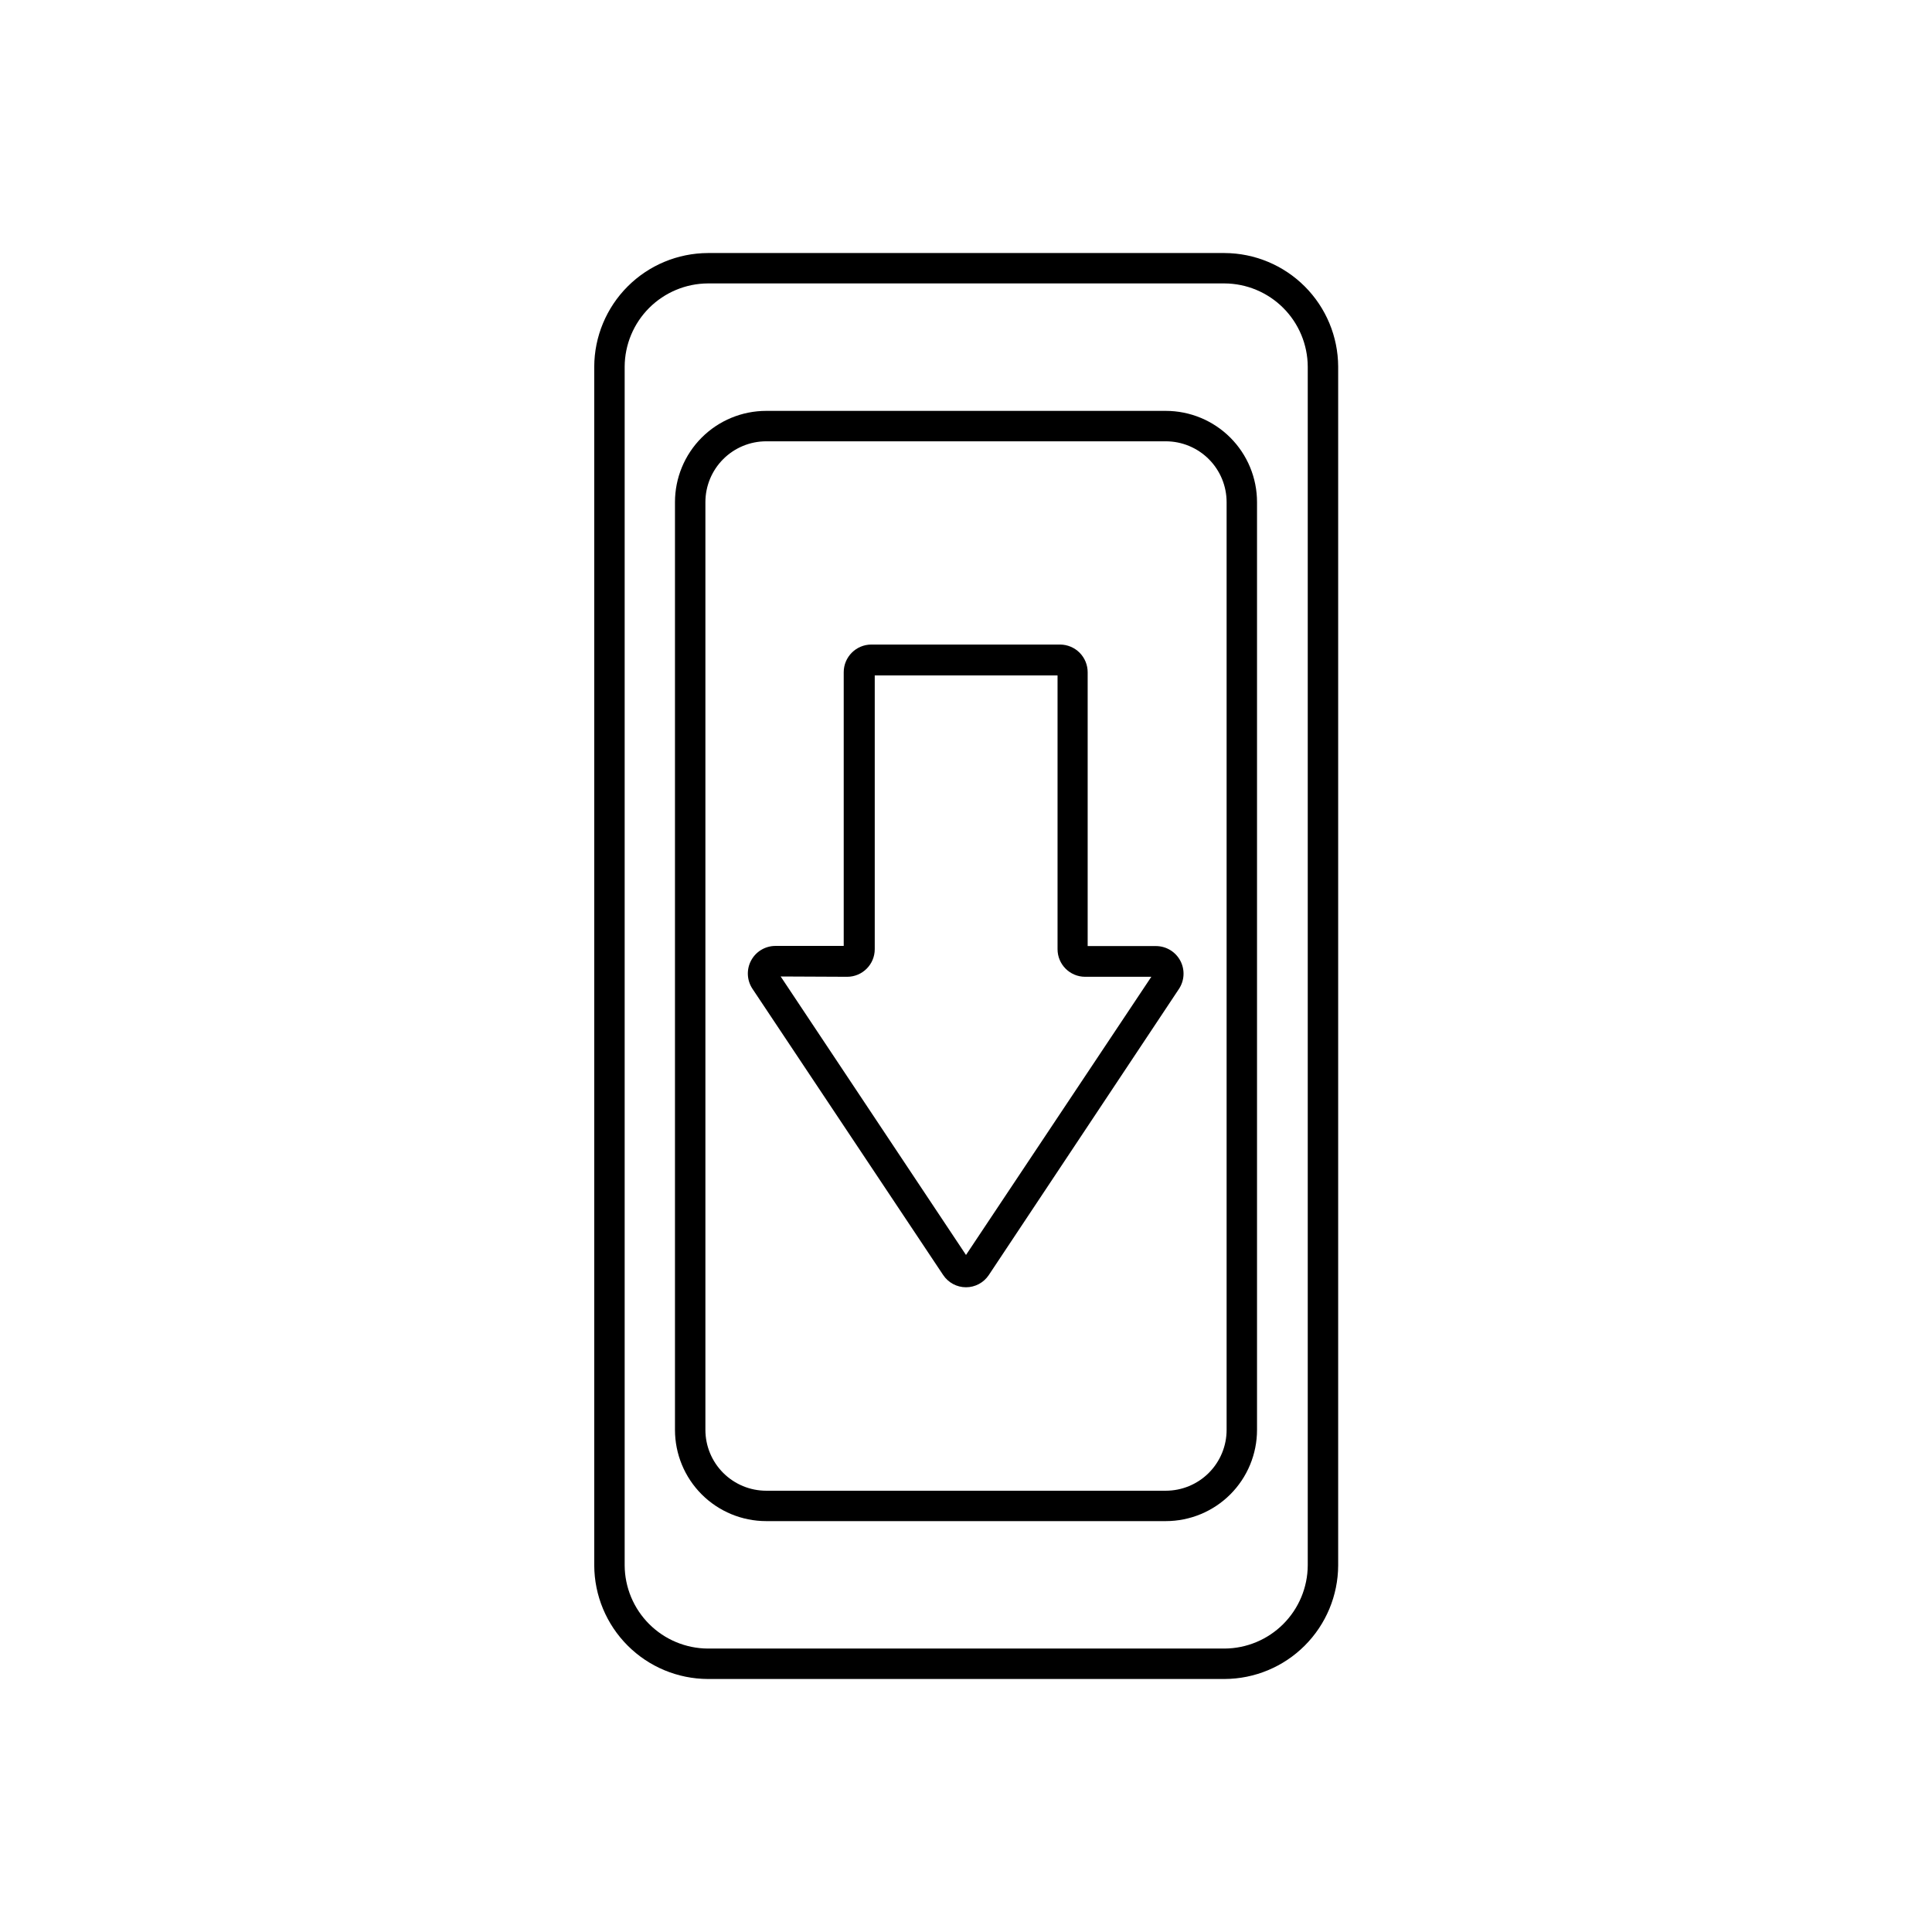
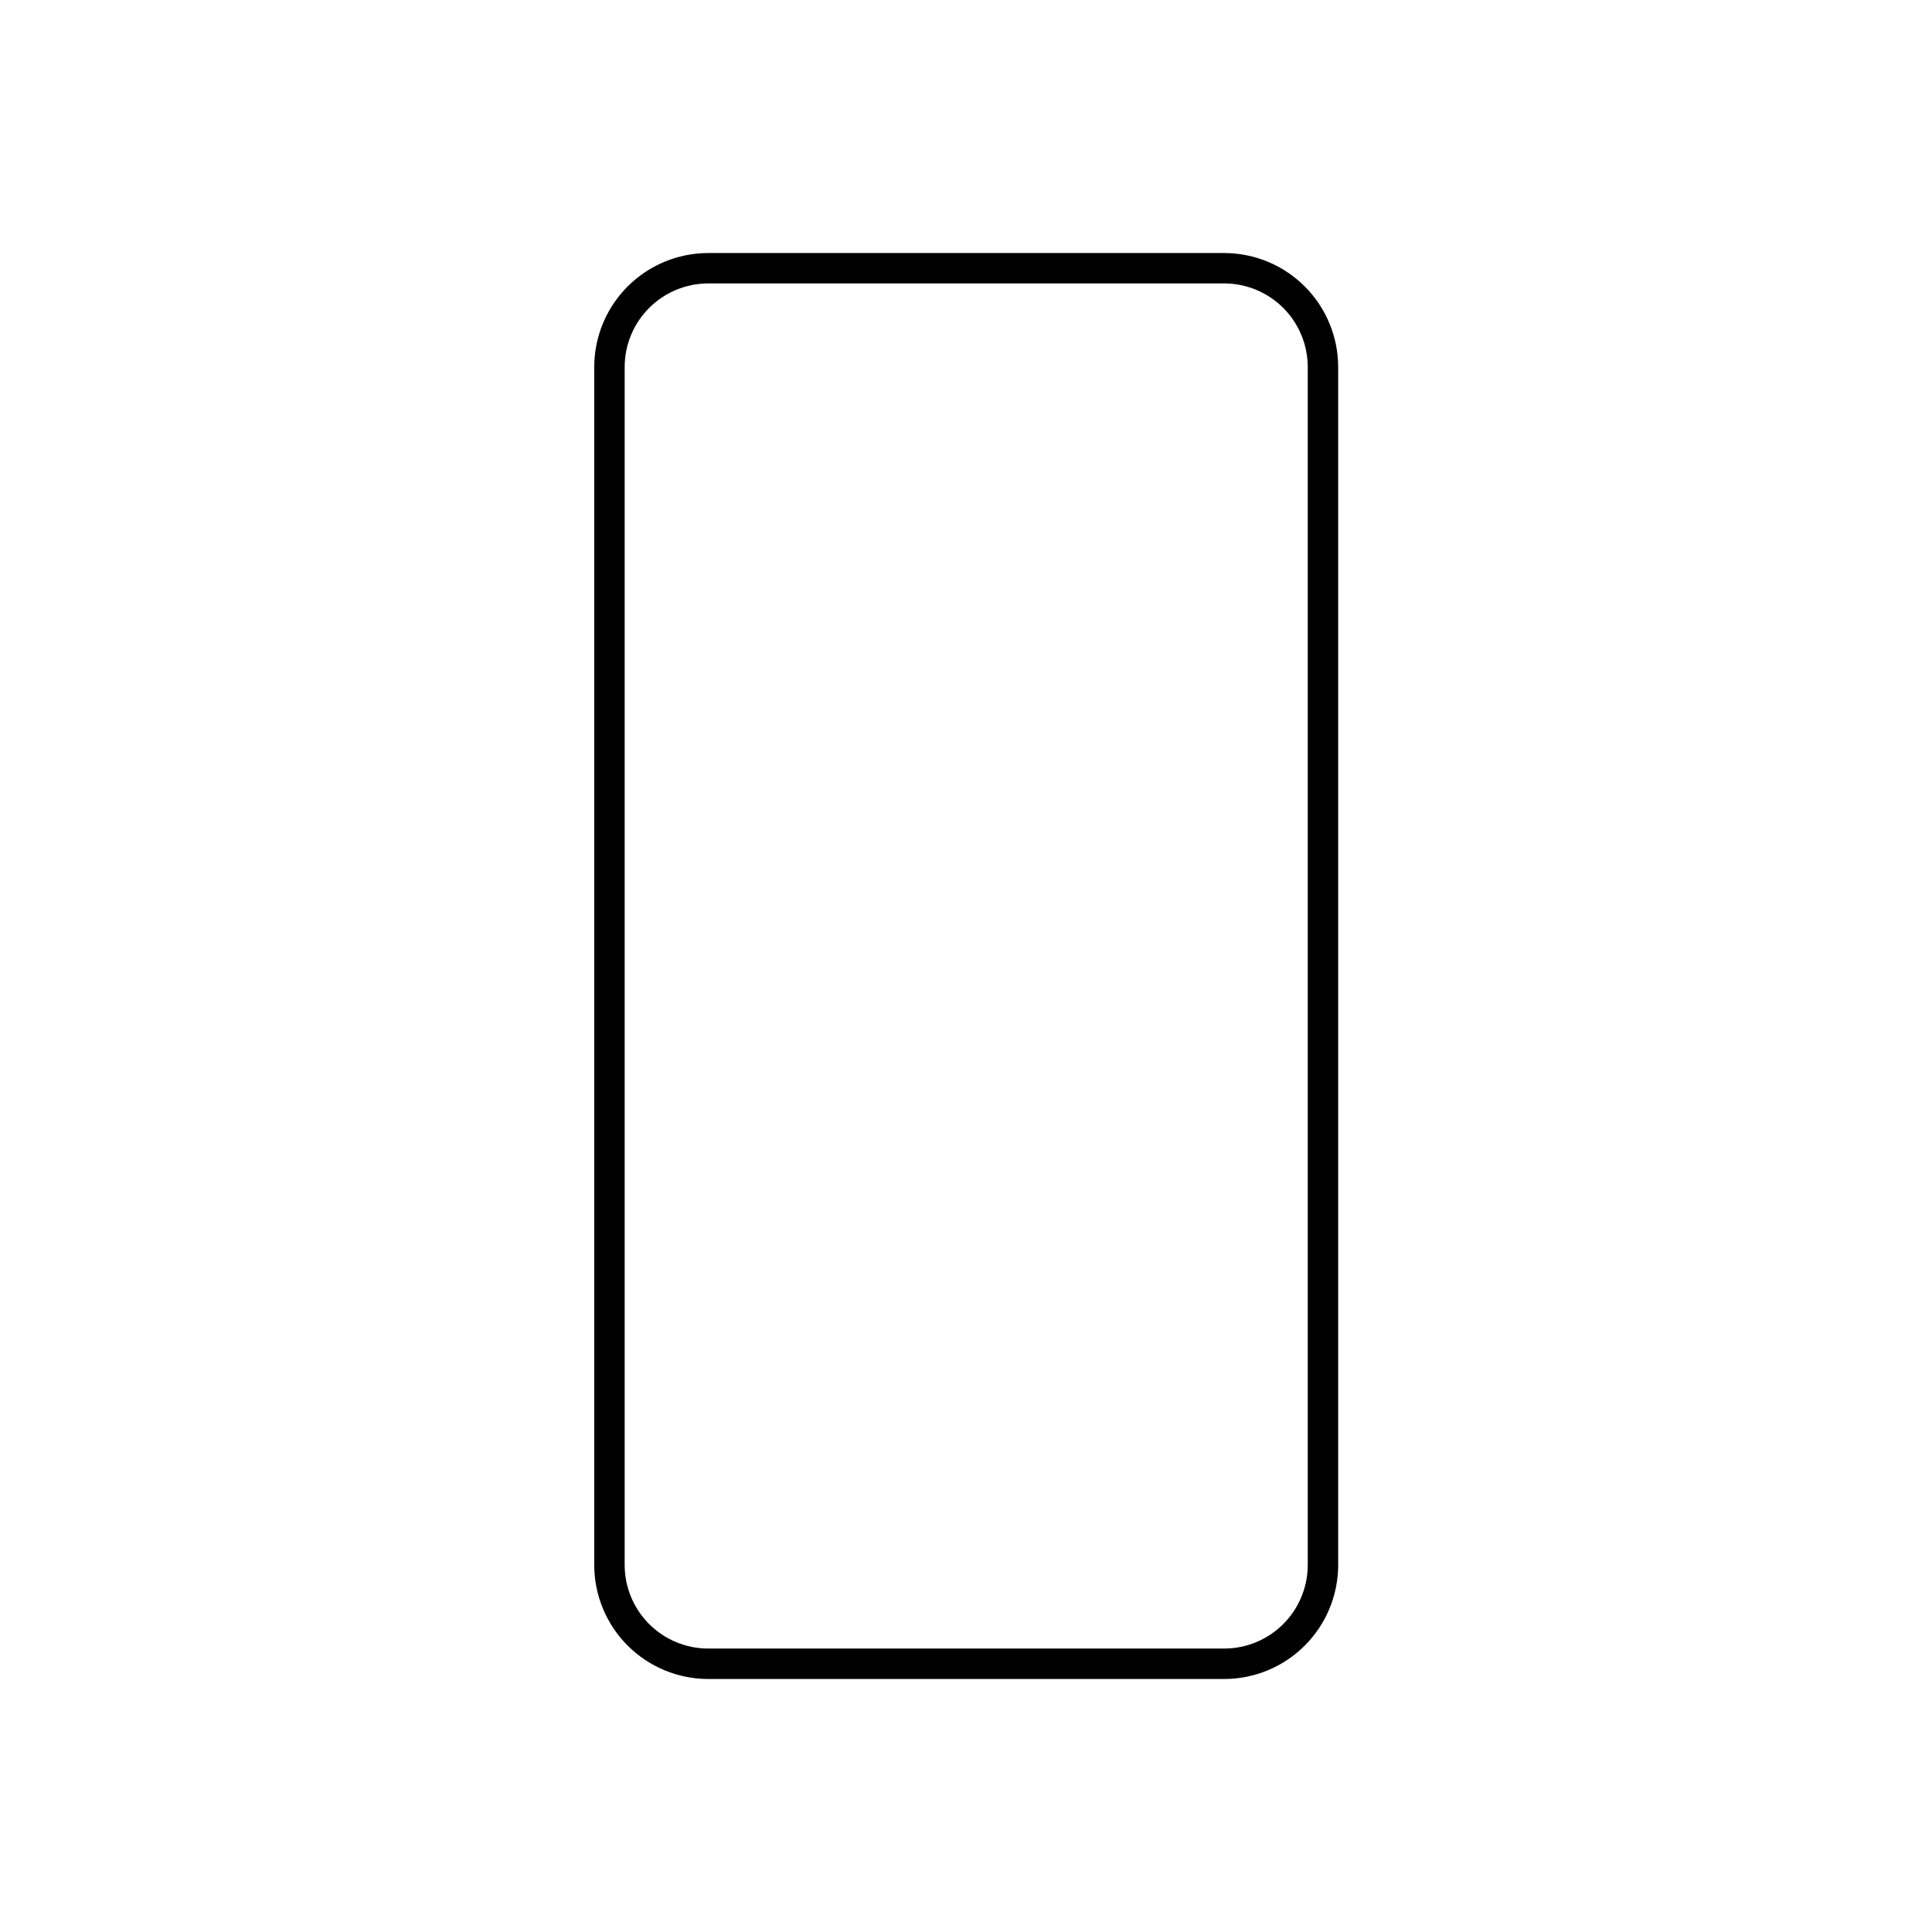
<svg xmlns="http://www.w3.org/2000/svg" fill="#000000" width="800px" height="800px" version="1.1" viewBox="144 144 512 512">
  <g>
-     <path d="m452.94 547.11h-105.88c-6.414 0-12.566-2.547-17.102-7.082-4.535-4.535-7.082-10.688-7.082-17.098v-245.86c0-6.414 2.547-12.566 7.082-17.102 4.535-4.535 10.688-7.082 17.102-7.082h105.88c6.414 0 12.566 2.547 17.102 7.082 4.535 4.535 7.082 10.688 7.082 17.102v245.86c0 6.41-2.547 12.562-7.082 17.098-4.535 4.535-10.688 7.082-17.102 7.082zm-105.88-286.16c-4.277 0-8.375 1.699-11.398 4.723-3.023 3.023-4.723 7.125-4.723 11.402v245.86c0 4.273 1.699 8.375 4.723 11.398 3.023 3.023 7.121 4.723 11.398 4.723h105.88c4.277 0 8.379-1.699 11.402-4.723 3.023-3.023 4.723-7.125 4.723-11.398v-245.86c0-4.277-1.699-8.379-4.723-11.402-3.023-3.023-7.125-4.723-11.402-4.723z" />
    <path d="m468.52 588.95h-136.93c-7.977-0.031-15.617-3.211-21.254-8.852-5.641-5.641-8.824-13.277-8.855-21.254v-317.68c0.031-7.973 3.215-15.613 8.855-21.254 5.637-5.637 13.277-8.82 21.254-8.852h136.93c7.977 0.031 15.617 3.215 21.254 8.852 5.641 5.641 8.824 13.281 8.855 21.254v317.68c-0.031 7.977-3.215 15.613-8.855 21.254-5.637 5.641-13.277 8.82-21.254 8.852zm-136.93-369.84c-5.84 0.031-11.426 2.367-15.555 6.492-4.129 4.129-6.461 9.719-6.492 15.555v317.68c0.031 5.836 2.363 11.426 6.492 15.555 4.129 4.129 9.715 6.461 15.555 6.492h136.93c5.84-0.031 11.426-2.363 15.555-6.492 4.129-4.129 6.461-9.719 6.492-15.555v-317.68c-0.031-5.836-2.363-11.426-6.492-15.555-4.129-4.125-9.715-6.461-15.555-6.492z" />
-     <path d="m400 485.14c-2.434 0-4.699-1.219-6.047-3.242l-50.543-75.855c-1.488-2.238-1.629-5.113-0.367-7.484 1.262-2.375 3.727-3.863 6.414-3.879h18.137v-72.551c0.012-4.035 3.281-7.305 7.316-7.316h50.02-0.004c1.945 0.008 3.809 0.785 5.184 2.164 1.371 1.379 2.137 3.246 2.133 5.195v72.547h18.137c2.688 0.016 5.152 1.508 6.414 3.879 1.262 2.375 1.121 5.25-0.367 7.488l-50.383 75.812c-1.344 2.023-3.613 3.242-6.043 3.242zm-49.113-82.363 49.113 73.801 49.113-73.719h-17.555c-4.035-0.012-7.297-3.281-7.297-7.316v-72.547h-48.445v72.547c0 4.035-3.262 7.305-7.297 7.316z" />
  </g>
</svg>